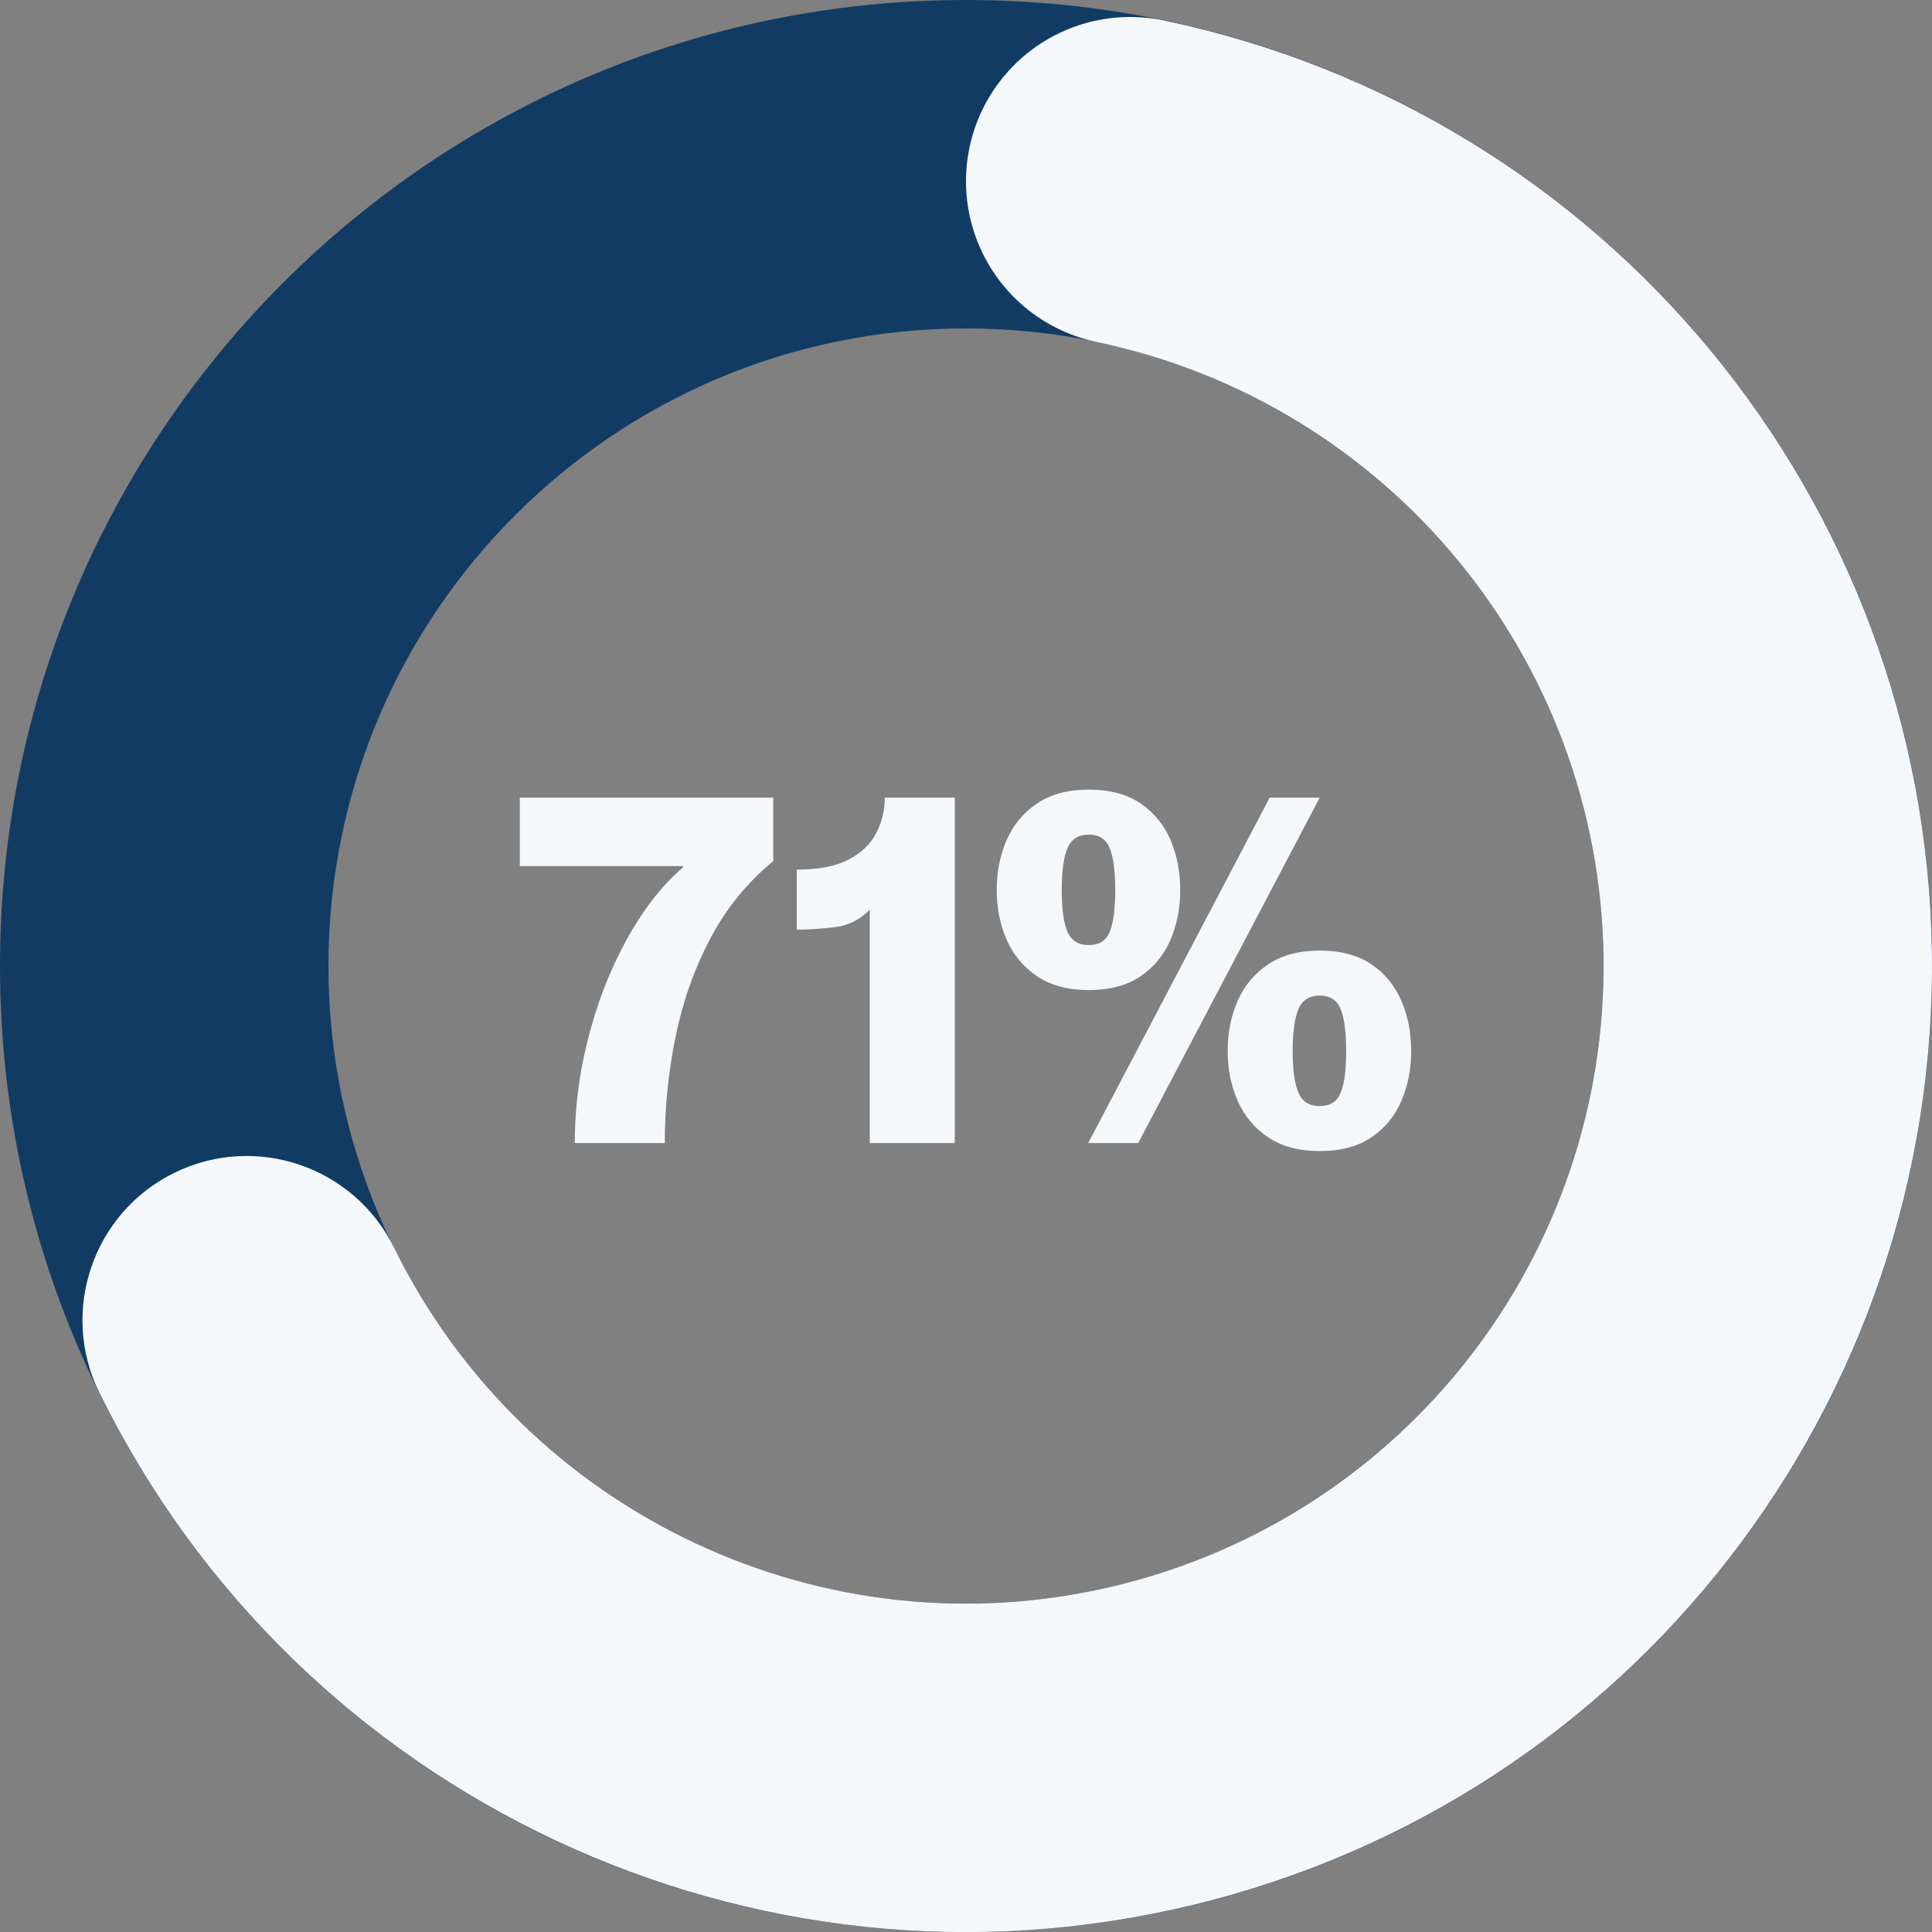
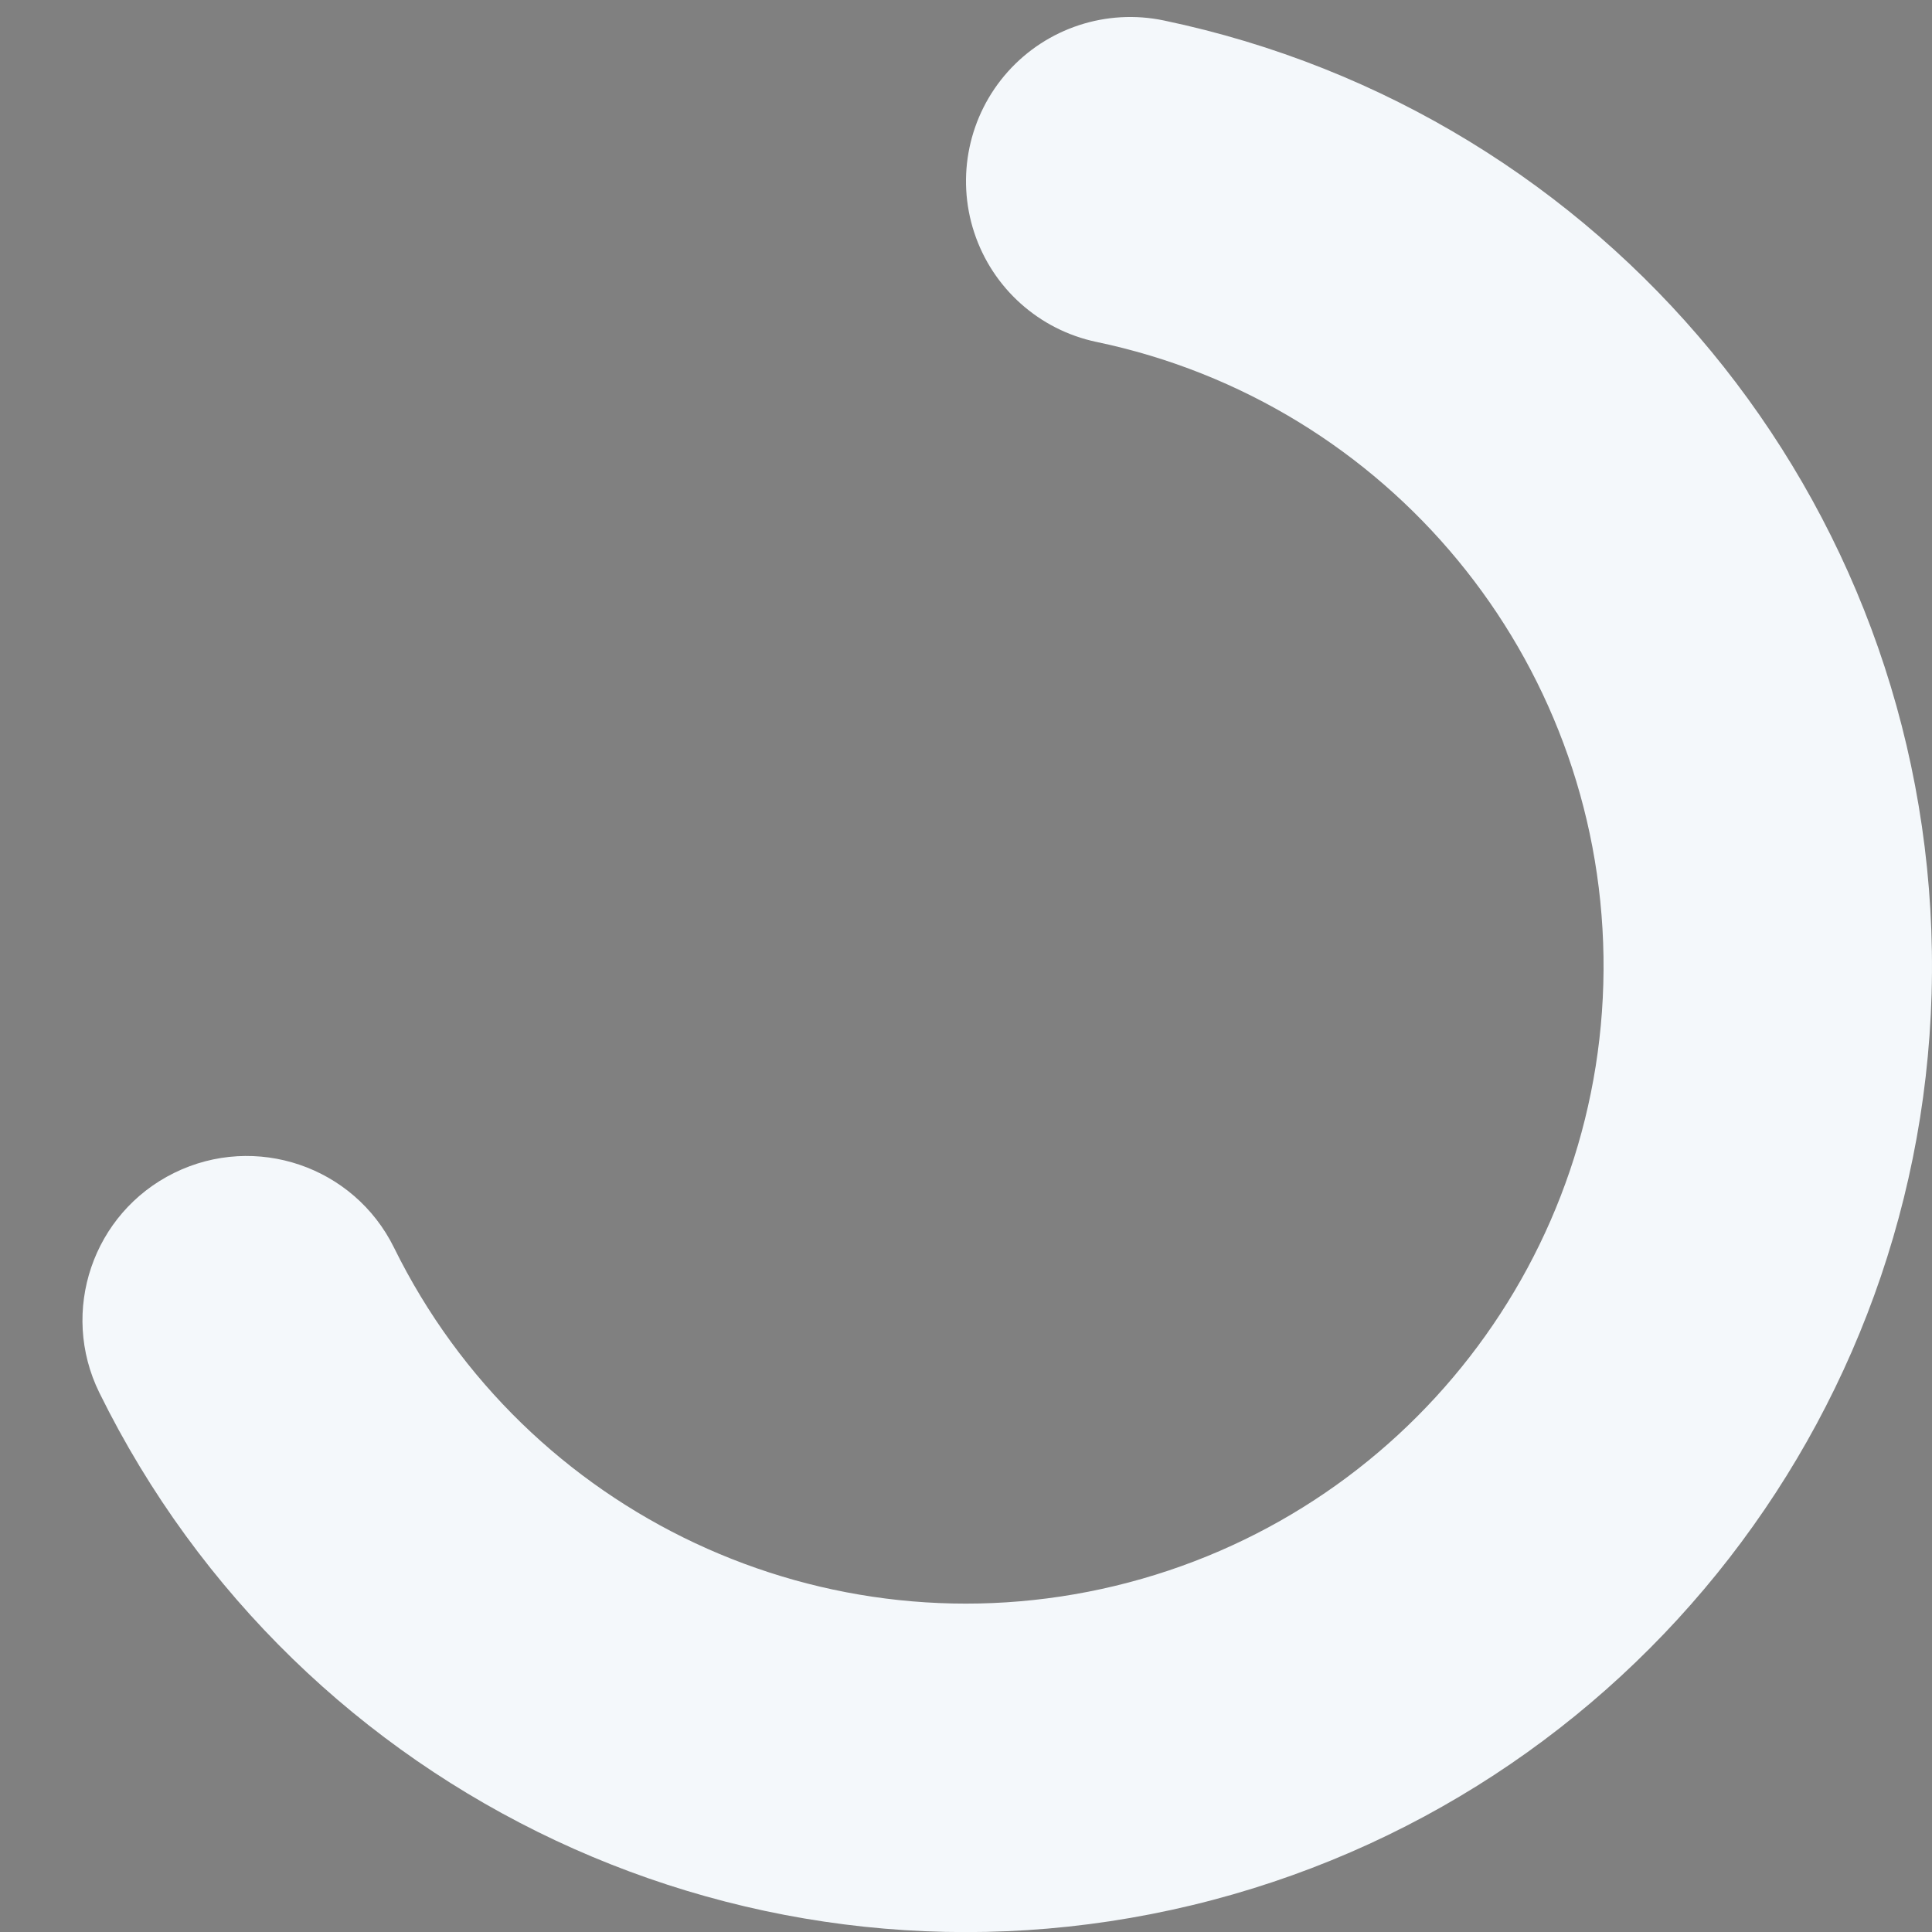
<svg xmlns="http://www.w3.org/2000/svg" width="1000" zoomAndPan="magnify" viewBox="0 0 750 750" height="1000" preserveAspectRatio="xMidYMid meet" version="1.0">
  <rect x="0" y="0" width="750" height="750" fill="#808080" stroke="none" />
  <defs>
    <g />
    <clipPath id="cfcab113db">
      <path d="M 0 0 L 750 0 L 750 750 L 0 750 Z M 0 0" clip-rule="nonzero" />
    </clipPath>
    <clipPath id="6f3c56dd1e">
      <path d="M 375 0 C 582.105 0 750 167.895 750 375 C 750 582.105 582.105 750 375 750 C 167.895 750 0 582.105 0 375 C 0 167.895 167.895 0 375 0 L 375 127.5 C 238.309 127.5 127.5 238.309 127.5 375 C 127.5 511.691 238.309 622.5 375 622.5 C 511.691 622.5 622.5 511.691 622.5 375 C 622.5 238.309 511.691 127.5 375 127.5 Z M 375 0" clip-rule="nonzero" />
    </clipPath>
    <clipPath id="b390890b80">
-       <path d="M 0 0 L 750 0 L 750 750 L 0 750 Z M 0 0" clip-rule="nonzero" />
-     </clipPath>
+       </clipPath>
    <clipPath id="761b70f04a">
      <path d="M 375 0 C 582.105 0 750 167.895 750 375 C 750 582.105 582.105 750 375 750 C 167.895 750 0 582.105 0 375 C 0 167.895 167.895 0 375 0 L 375 127.5 C 238.309 127.5 127.5 238.309 127.5 375 C 127.5 511.691 238.309 622.5 375 622.5 C 511.691 622.5 622.5 511.691 622.5 375 C 622.5 238.309 511.691 127.5 375 127.5 Z M 375 0" clip-rule="nonzero" />
    </clipPath>
    <clipPath id="89c3bcecd2">
      <rect x="0" width="750" y="0" height="750" />
    </clipPath>
    <clipPath id="50e6b99344">
      <path d="M 32 6 L 750 6 L 750 750 L 32 750 Z M 32 6" clip-rule="nonzero" />
    </clipPath>
    <clipPath id="39eea7d3aa">
      <path d="M 451.809 7.949 C 623.48 43.875 747.324 193.996 749.957 369.371 C 752.59 544.742 633.312 698.516 462.793 739.578 C 292.277 780.641 116.07 698.023 38.582 540.676 C 23.027 509.09 36.023 470.875 67.609 455.32 C 99.195 439.766 137.41 452.762 152.965 484.348 C 204.109 588.195 320.402 642.723 432.945 615.621 C 545.488 588.52 624.211 487.031 622.473 371.285 C 620.734 255.539 539 156.457 425.691 132.746 C 403.398 128.082 385.289 111.879 378.184 90.238 C 371.078 68.602 376.055 44.816 391.238 27.84 C 406.426 10.867 429.516 3.285 451.809 7.949 Z M 451.809 7.949" clip-rule="nonzero" />
    </clipPath>
    <clipPath id="144e3829e5">
      <path d="M 0 0 L 718 0 L 718 744 L 0 744 Z M 0 0" clip-rule="nonzero" />
    </clipPath>
    <clipPath id="40845b655e">
      <path d="M 419.809 1.949 C 591.48 37.875 715.324 187.996 717.957 363.371 C 720.59 538.742 601.312 692.516 430.793 733.578 C 260.277 774.641 84.07 692.023 6.582 534.676 C -8.973 503.09 4.023 464.875 35.609 449.32 C 67.195 433.766 105.41 446.762 120.965 478.348 C 172.109 582.195 288.402 636.723 400.945 609.621 C 513.488 582.52 592.211 481.031 590.473 365.285 C 588.734 249.539 507 150.457 393.691 126.746 C 371.398 122.082 353.289 105.879 346.184 84.238 C 339.078 62.602 344.055 38.816 359.238 21.84 C 374.426 4.867 397.516 -2.715 419.809 1.949 Z M 419.809 1.949" clip-rule="nonzero" />
    </clipPath>
    <clipPath id="caef71ff78">
      <rect x="0" width="718" y="0" height="744" />
    </clipPath>
    <clipPath id="597771f087">
      <rect x="0" width="750" y="0" height="750" />
    </clipPath>
    <clipPath id="a66550a4b0">
-       <rect x="0" width="355" y="0" height="234" />
-     </clipPath>
+       </clipPath>
  </defs>
  <g transform="matrix(1, 0, 0, 1, 0, -0)">
    <g clip-path="url(#597771f087)">
      <g clip-path="url(#cfcab113db)">
        <g clip-path="url(#6f3c56dd1e)">
          <g transform="matrix(1, 0, 0, 1, 0, -0)">
            <g clip-path="url(#89c3bcecd2)">
              <g clip-path="url(#b390890b80)">
                <g clip-path="url(#761b70f04a)">
                  <rect x="-273" width="1296" fill="#123b63" y="-273" height="1296" fill-opacity="1" />
                </g>
              </g>
            </g>
          </g>
        </g>
      </g>
      <g clip-path="url(#50e6b99344)">
        <g clip-path="url(#39eea7d3aa)">
          <g transform="matrix(1, 0, 0, 1, 32, 6)">
            <g clip-path="url(#caef71ff78)">
              <g clip-path="url(#144e3829e5)">
                <g clip-path="url(#40845b655e)">
                  <rect x="-305" width="1296" fill="#f4f8fb" y="-279" height="1296" fill-opacity="1" />
                </g>
              </g>
            </g>
          </g>
        </g>
      </g>
    </g>
  </g>
  <g transform="matrix(1, 0, 0, 1, 198, 257)">
    <g clip-path="url(#a66550a4b0)">
      <g fill="#f4f8fb" fill-opacity="1">
        <g transform="translate(0.493, 186.733)">
          <g>
            <path d="M 24.641 0 C 24.641 -10.738 25.707 -21.379 27.844 -31.922 C 29.977 -42.461 32.953 -52.488 36.766 -62 C 40.586 -71.508 45.051 -80.145 50.156 -87.906 C 55.27 -95.664 60.801 -102.07 66.75 -107.125 L 66.75 -107.516 L 3.297 -107.516 L 3.297 -134.094 L 101.688 -134.094 L 101.688 -109.453 C 91.594 -101.172 83.441 -91.145 77.234 -79.375 C 71.023 -67.602 66.531 -54.891 63.75 -41.234 C 60.969 -27.586 59.578 -13.844 59.578 0 Z M 24.641 0" />
          </g>
        </g>
      </g>
      <g fill="#f4f8fb" fill-opacity="1">
        <g transform="translate(106.261, 186.733)">
          <g>
            <path d="M 33.375 0 L 33.375 -90.625 C 29.625 -86.75 25.16 -84.484 19.984 -83.828 C 14.805 -83.18 9.828 -82.859 5.047 -82.859 L 5.047 -106.156 C 13.586 -106.156 20.348 -107.477 25.328 -110.125 C 30.305 -112.781 33.863 -116.242 36 -120.516 C 38.133 -124.785 39.203 -129.312 39.203 -134.094 L 66.375 -134.094 L 66.375 0 Z M 33.375 0" />
          </g>
        </g>
      </g>
      <g fill="#f4f8fb" fill-opacity="1">
        <g transform="translate(185.053, 186.733)">
          <g>
-             <path d="M 39.594 -59.391 C 31.57 -59.391 24.906 -61.164 19.594 -64.719 C 14.289 -68.281 10.344 -73.004 7.75 -78.891 C 5.164 -84.773 3.875 -91.211 3.875 -98.203 C 3.875 -105.316 5.164 -111.816 7.75 -117.703 C 10.344 -123.586 14.289 -128.305 19.594 -131.859 C 24.906 -135.422 31.57 -137.203 39.594 -137.203 C 47.738 -137.203 54.43 -135.422 59.672 -131.859 C 64.91 -128.305 68.789 -123.586 71.312 -117.703 C 73.844 -111.816 75.109 -105.316 75.109 -98.203 C 75.109 -91.211 73.844 -84.773 71.312 -78.891 C 68.789 -73.004 64.91 -68.281 59.672 -64.719 C 54.43 -61.164 47.738 -59.391 39.594 -59.391 Z M 39.391 0 L 109.844 -134.094 L 129.25 -134.094 L 58.797 0 Z M 39.594 -76.844 C 43.602 -76.844 46.316 -78.555 47.734 -81.984 C 49.16 -85.422 49.875 -90.828 49.875 -98.203 C 49.875 -105.566 49.16 -110.992 47.734 -114.484 C 46.316 -117.984 43.602 -119.734 39.594 -119.734 C 35.582 -119.734 32.832 -117.984 31.344 -114.484 C 29.852 -110.992 29.109 -105.566 29.109 -98.203 C 29.109 -90.828 29.852 -85.422 31.344 -81.984 C 32.832 -78.555 35.582 -76.844 39.594 -76.844 Z M 129.25 3.109 C 121.227 3.109 114.562 1.332 109.25 -2.219 C 103.945 -5.781 100 -10.504 97.406 -16.391 C 94.82 -22.285 93.531 -28.723 93.531 -35.703 C 93.531 -42.816 94.82 -49.316 97.406 -55.203 C 100 -61.098 103.945 -65.82 109.25 -69.375 C 114.562 -72.938 121.227 -74.719 129.25 -74.719 C 137.395 -74.719 144.086 -72.938 149.328 -69.375 C 154.566 -65.82 158.445 -61.098 160.969 -55.203 C 163.5 -49.316 164.766 -42.816 164.766 -35.703 C 164.766 -28.723 163.5 -22.285 160.969 -16.391 C 158.445 -10.504 154.566 -5.781 149.328 -2.219 C 144.086 1.332 137.395 3.109 129.25 3.109 Z M 129.25 -14.359 C 133.258 -14.359 135.973 -16.07 137.391 -19.5 C 138.816 -22.926 139.531 -28.328 139.531 -35.703 C 139.531 -43.078 138.816 -48.508 137.391 -52 C 135.973 -55.5 133.258 -57.25 129.25 -57.25 C 125.238 -57.25 122.488 -55.5 121 -52 C 119.508 -48.508 118.766 -43.078 118.766 -35.703 C 118.766 -28.328 119.508 -22.926 121 -19.5 C 122.488 -16.07 125.238 -14.359 129.25 -14.359 Z M 129.25 -14.359" />
+             <path d="M 39.594 -59.391 C 31.57 -59.391 24.906 -61.164 19.594 -64.719 C 14.289 -68.281 10.344 -73.004 7.75 -78.891 C 5.164 -84.773 3.875 -91.211 3.875 -98.203 C 3.875 -105.316 5.164 -111.816 7.75 -117.703 C 10.344 -123.586 14.289 -128.305 19.594 -131.859 C 24.906 -135.422 31.57 -137.203 39.594 -137.203 C 47.738 -137.203 54.43 -135.422 59.672 -131.859 C 64.91 -128.305 68.789 -123.586 71.312 -117.703 C 73.844 -111.816 75.109 -105.316 75.109 -98.203 C 75.109 -91.211 73.844 -84.773 71.312 -78.891 C 68.789 -73.004 64.91 -68.281 59.672 -64.719 C 54.43 -61.164 47.738 -59.391 39.594 -59.391 Z M 39.391 0 L 109.844 -134.094 L 129.25 -134.094 L 58.797 0 Z M 39.594 -76.844 C 43.602 -76.844 46.316 -78.555 47.734 -81.984 C 49.16 -85.422 49.875 -90.828 49.875 -98.203 C 49.875 -105.566 49.16 -110.992 47.734 -114.484 C 46.316 -117.984 43.602 -119.734 39.594 -119.734 C 35.582 -119.734 32.832 -117.984 31.344 -114.484 C 29.852 -110.992 29.109 -105.566 29.109 -98.203 C 29.109 -90.828 29.852 -85.422 31.344 -81.984 C 32.832 -78.555 35.582 -76.844 39.594 -76.844 Z M 129.25 3.109 C 121.227 3.109 114.562 1.332 109.25 -2.219 C 103.945 -5.781 100 -10.504 97.406 -16.391 C 94.82 -22.285 93.531 -28.723 93.531 -35.703 C 93.531 -42.816 94.82 -49.316 97.406 -55.203 C 100 -61.098 103.945 -65.82 109.25 -69.375 C 114.562 -72.938 121.227 -74.719 129.25 -74.719 C 137.395 -74.719 144.086 -72.938 149.328 -69.375 C 154.566 -65.82 158.445 -61.098 160.969 -55.203 C 163.5 -49.316 164.766 -42.816 164.766 -35.703 C 164.766 -28.723 163.5 -22.285 160.969 -16.391 C 158.445 -10.504 154.566 -5.781 149.328 -2.219 C 144.086 1.332 137.395 3.109 129.25 3.109 Z M 129.25 -14.359 C 133.258 -14.359 135.973 -16.07 137.391 -19.5 C 138.816 -22.926 139.531 -28.328 139.531 -35.703 C 139.531 -43.078 138.816 -48.508 137.391 -52 C 135.973 -55.5 133.258 -57.25 129.25 -57.25 C 125.238 -57.25 122.488 -55.5 121 -52 C 119.508 -48.508 118.766 -43.078 118.766 -35.703 C 118.766 -28.328 119.508 -22.926 121 -19.5 Z M 129.25 -14.359" />
          </g>
        </g>
      </g>
    </g>
  </g>
</svg>